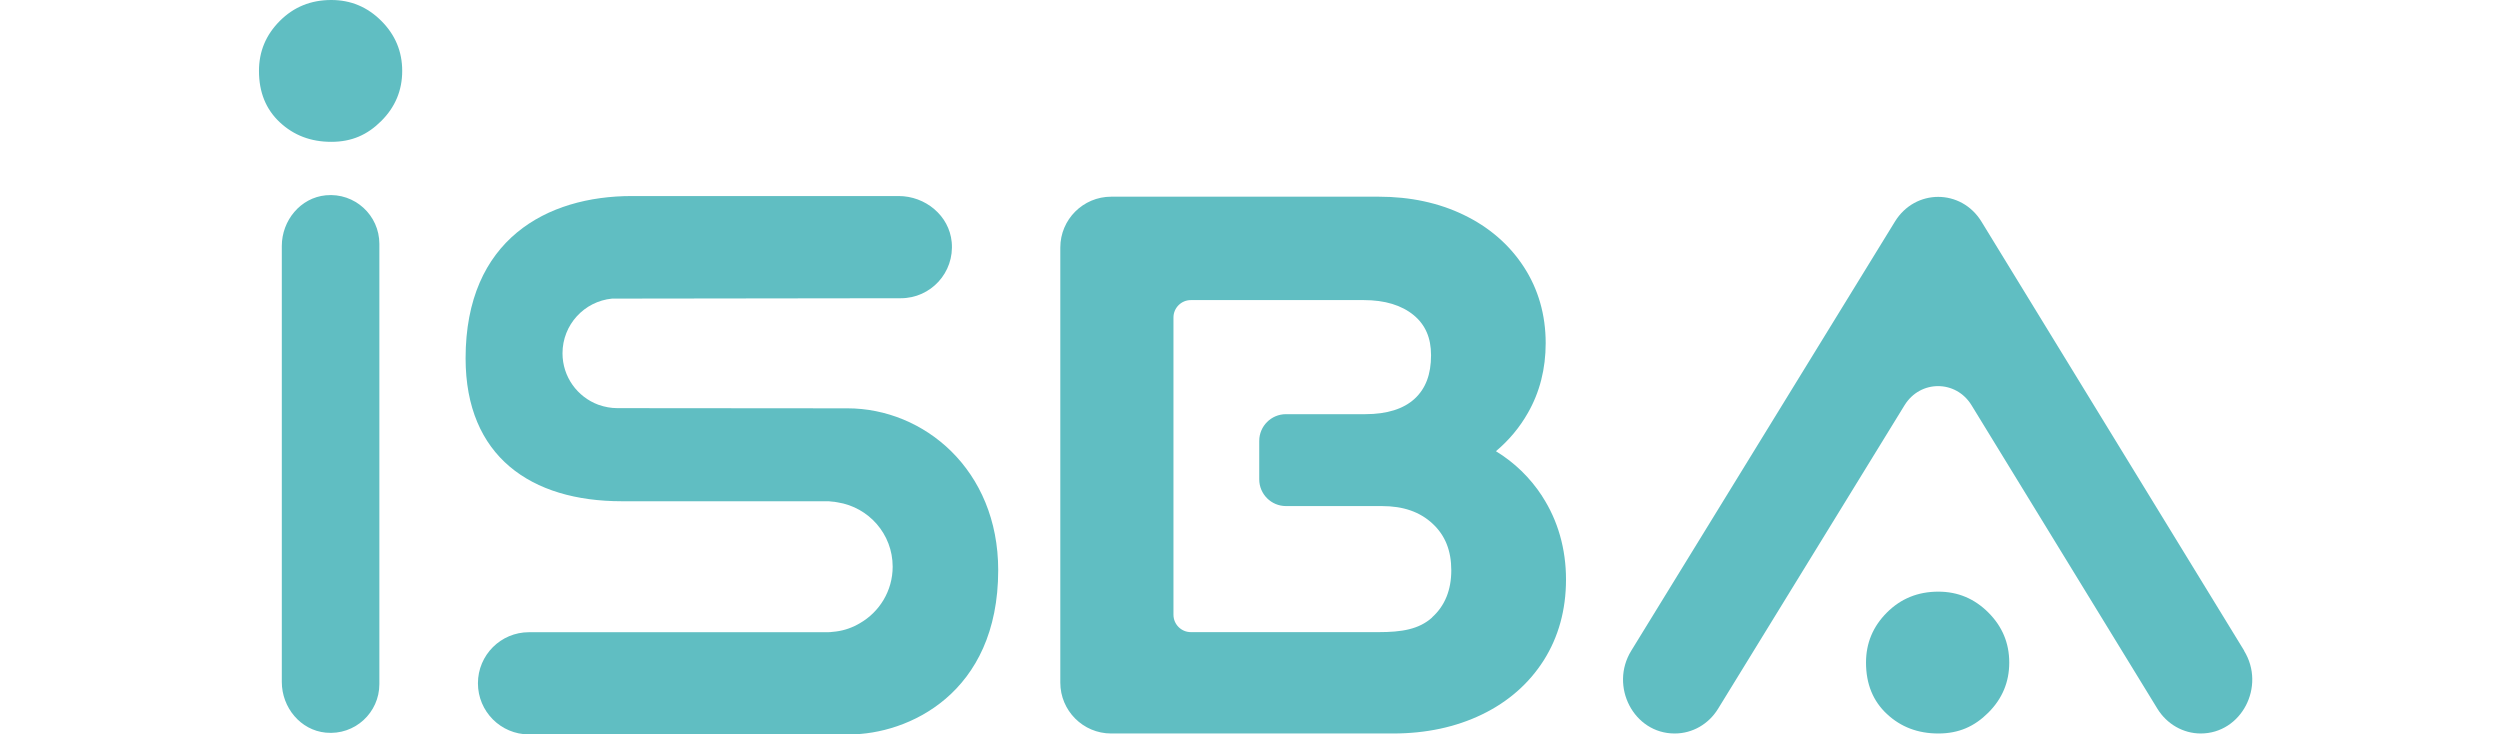
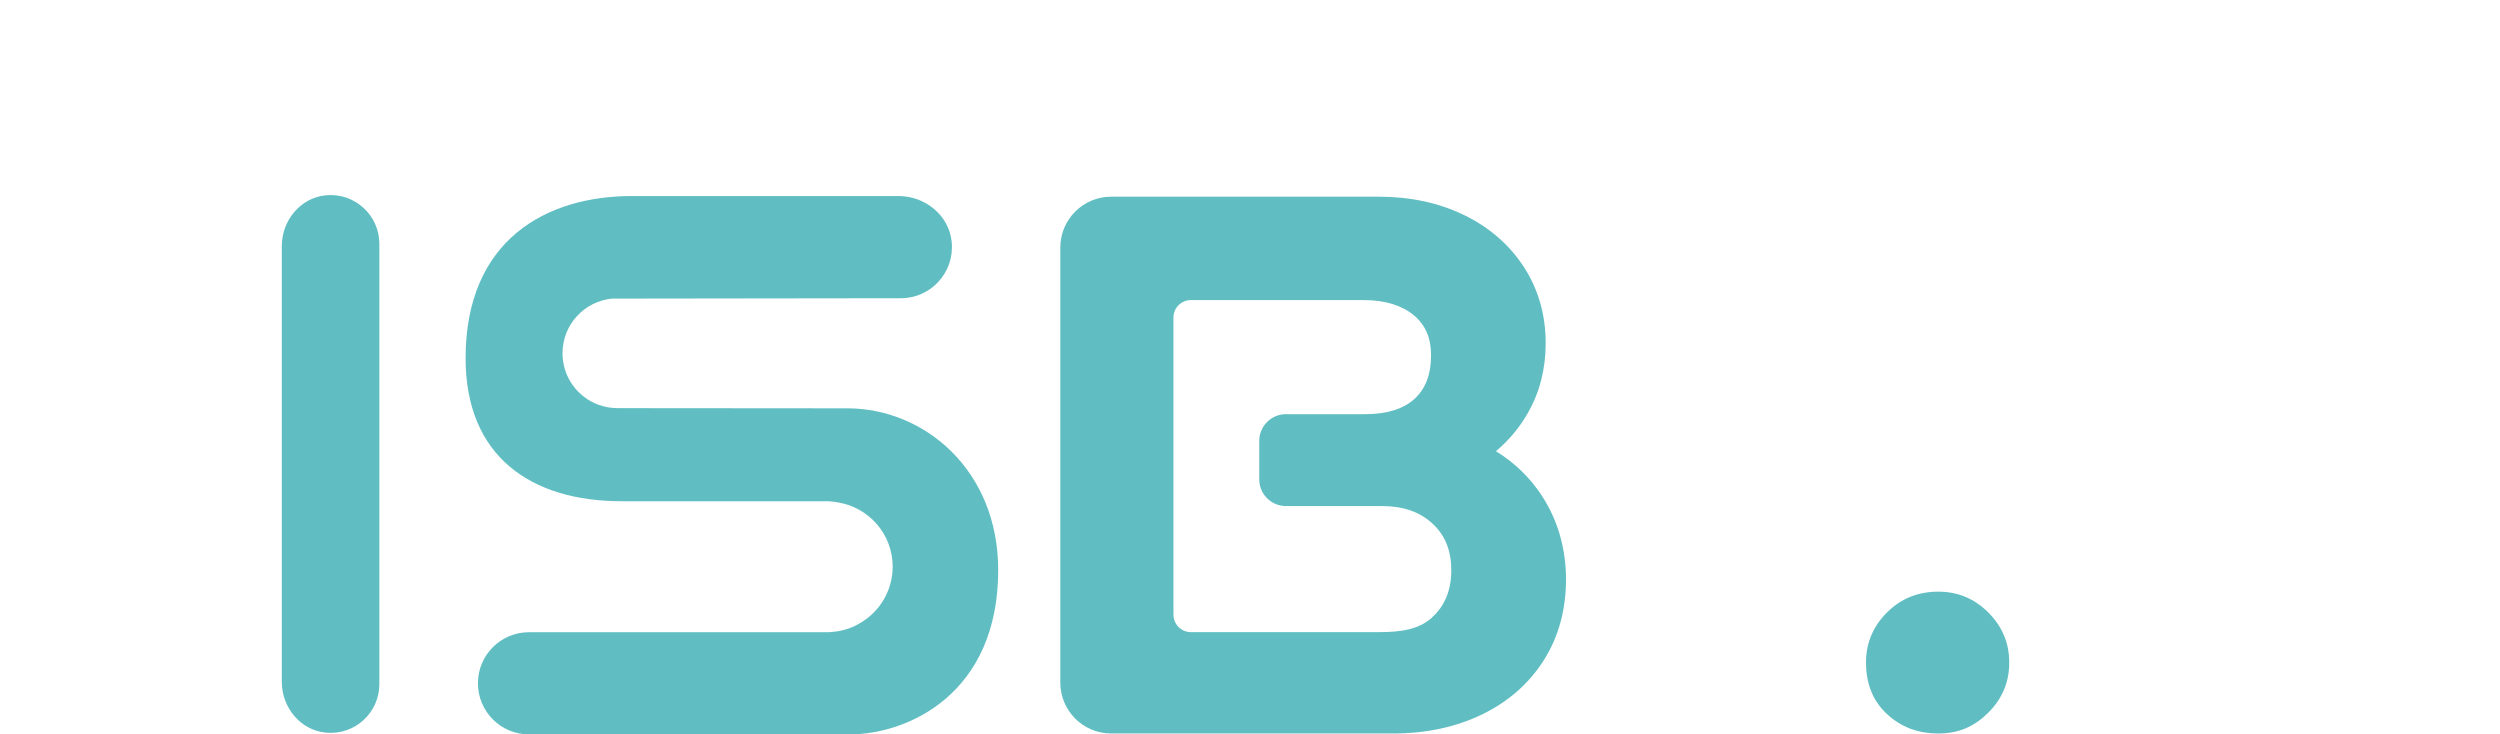
<svg xmlns="http://www.w3.org/2000/svg" id="_Слой_1" data-name="Слой 1" viewBox="0 0 269.33 79.11">
  <defs>
    <style>
      .cls-1 {
        fill: #60bec2;
      }
    </style>
  </defs>
  <path class="cls-1" d="m208.82,63.74c-2.2,0-4.04.75-5.54,2.25-1.5,1.5-2.25,3.29-2.25,5.39,0,2.3.75,4.14,2.25,5.54,1.5,1.4,3.34,2.1,5.54,2.1s3.89-.75,5.39-2.25c1.5-1.5,2.25-3.29,2.25-5.39s-.75-3.89-2.25-5.39c-1.5-1.5-3.29-2.25-5.39-2.25Z" />
-   <path class="cls-1" d="m35.69,0c-2.2,0-4.04.75-5.54,2.25-1.5,1.5-2.25,3.29-2.25,5.39,0,2.3.75,4.14,2.25,5.54,1.5,1.4,3.34,2.1,5.54,2.1s3.89-.75,5.39-2.25c1.5-1.5,2.25-3.29,2.25-5.39s-.75-3.89-2.25-5.39c-1.5-1.5-3.29-2.25-5.39-2.25Z" />
-   <path class="cls-1" d="m241.77,70.1l-28.3-46.22c-2.18-3.56-7.15-3.56-9.33,0l-28.4,46.22c-2.37,3.85.28,8.92,4.66,8.92h.03c1.89,0,3.64-1,4.66-2.66l20.09-32.7c1.69-2.75,5.54-2.75,7.22,0l20.02,32.69c1.02,1.66,2.78,2.67,4.67,2.67,4.38,0,7.03-5.06,4.67-8.91Z" />
  <path class="cls-1" d="m35.1,21.04c-2.73.26-4.74,2.71-4.74,5.46v46.97c0,2.75,2.01,5.2,4.74,5.46,3.14.3,5.77-2.16,5.77-5.23V26.27c0-3.07-2.64-5.53-5.77-5.23Z" />
  <path class="cls-1" d="m166.14,53.45c-1.3-1.99-2.97-3.61-4.98-4.84,1.39-1.17,2.55-2.55,3.44-4.12,1.28-2.23,1.92-4.76,1.92-7.52,0-3.06-.8-5.84-2.37-8.24-1.56-2.39-3.74-4.27-6.46-5.58-2.69-1.3-5.76-1.96-9.14-1.96h-28.84c-3.02,0-5.48,2.45-5.48,5.48v46.87c0,3.02,2.45,5.48,5.48,5.48h30.38c3.54,0,6.75-.69,9.55-2.04,2.84-1.37,5.08-3.34,6.67-5.84,1.59-2.51,2.4-5.44,2.4-8.71s-.86-6.35-2.57-8.97h0Zm-11.85,13.07c-1.43,1.29-3.31,1.58-5.74,1.58h-20.26c-1.03,0-1.87-.84-1.87-1.87v-32.03c0-1.03.84-1.87,1.87-1.87h18.64c2.26,0,4.07.55,5.38,1.63,1.25,1.04,1.86,2.44,1.86,4.31,0,2.06-.58,3.59-1.76,4.68-1.19,1.1-2.98,1.67-5.32,1.67h-8.55c-1.59,0-2.88,1.29-2.88,2.88v4.14c0,1.59,1.29,2.88,2.88,2.88h10.33c2.31,0,4.1.62,5.48,1.91,1.35,1.26,2,2.9,2,5.01s-.68,3.82-2.07,5.07Z" />
  <path class="cls-1" d="m91.3,43.99s-21.2-.02-24.77-.02c0,0-.01,0-.02,0-.7,0-1.37-.13-2-.35-.02,0-.04-.01-.06-.02-2.25-.84-3.85-3-3.85-5.54,0-3.07,2.34-5.6,5.34-5.89l31.11-.04c3.22,0,5.79-2.76,5.48-6.05-.27-2.86-2.84-4.96-5.72-4.96h-28.75c-9.12,0-17.9,4.66-17.9,17.48,0,10.58,7.06,15.4,16.82,15.4h22.07c.17,0,.34,0,.5.03.07,0,.13.02.19.02.11,0,.21.02.32.04.06,0,.12.02.18.03,3.36.53,5.93,3.42,5.93,6.93,0,2.61-1.43,4.89-3.55,6.1h0c-.08.05-.17.1-.25.14-.8.43-1.7.71-2.66.78-.18.03-.37.04-.6.04h-32.12c-3.04,0-5.5,2.46-5.5,5.5h0c0,3.04,2.46,5.51,5.5,5.51h34.52c6.28,0,16.03-4.35,16.03-17.7,0-10.82-8-17.43-16.25-17.43Z" />
</svg>